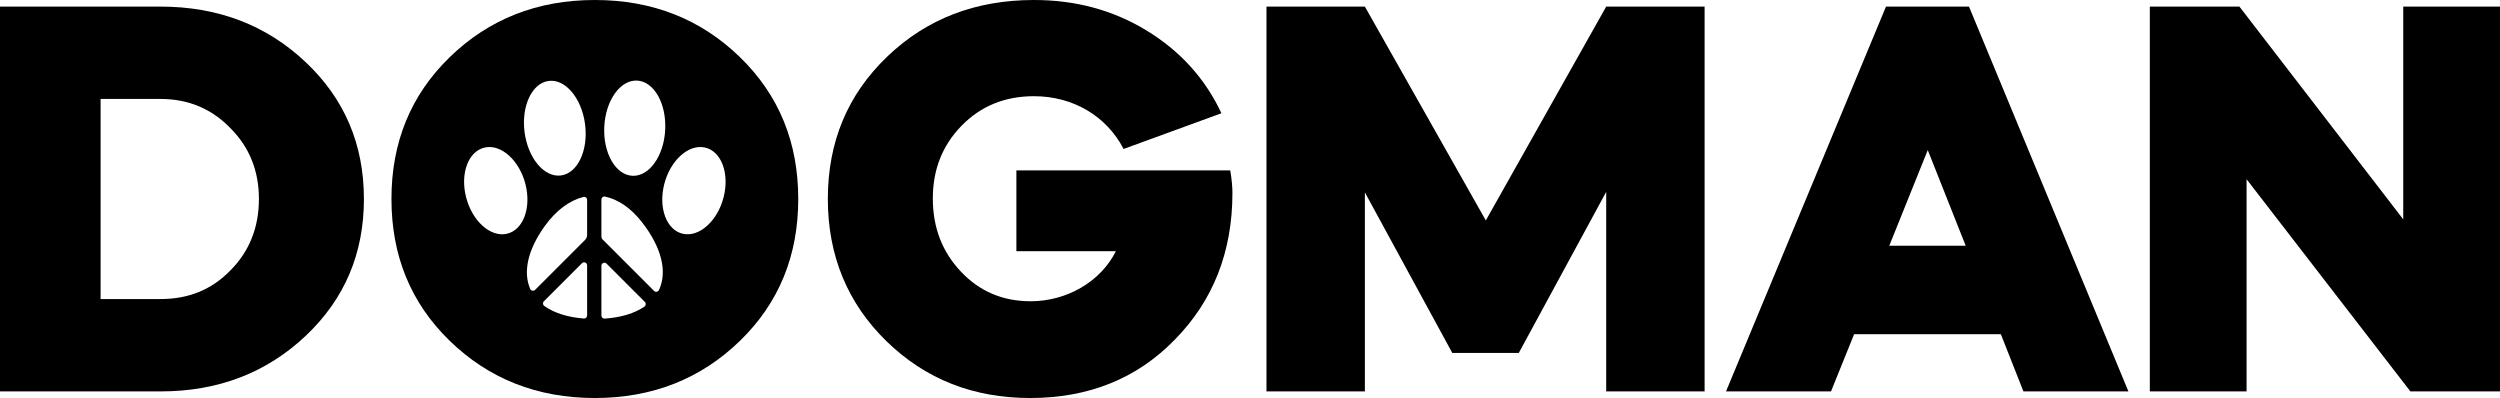
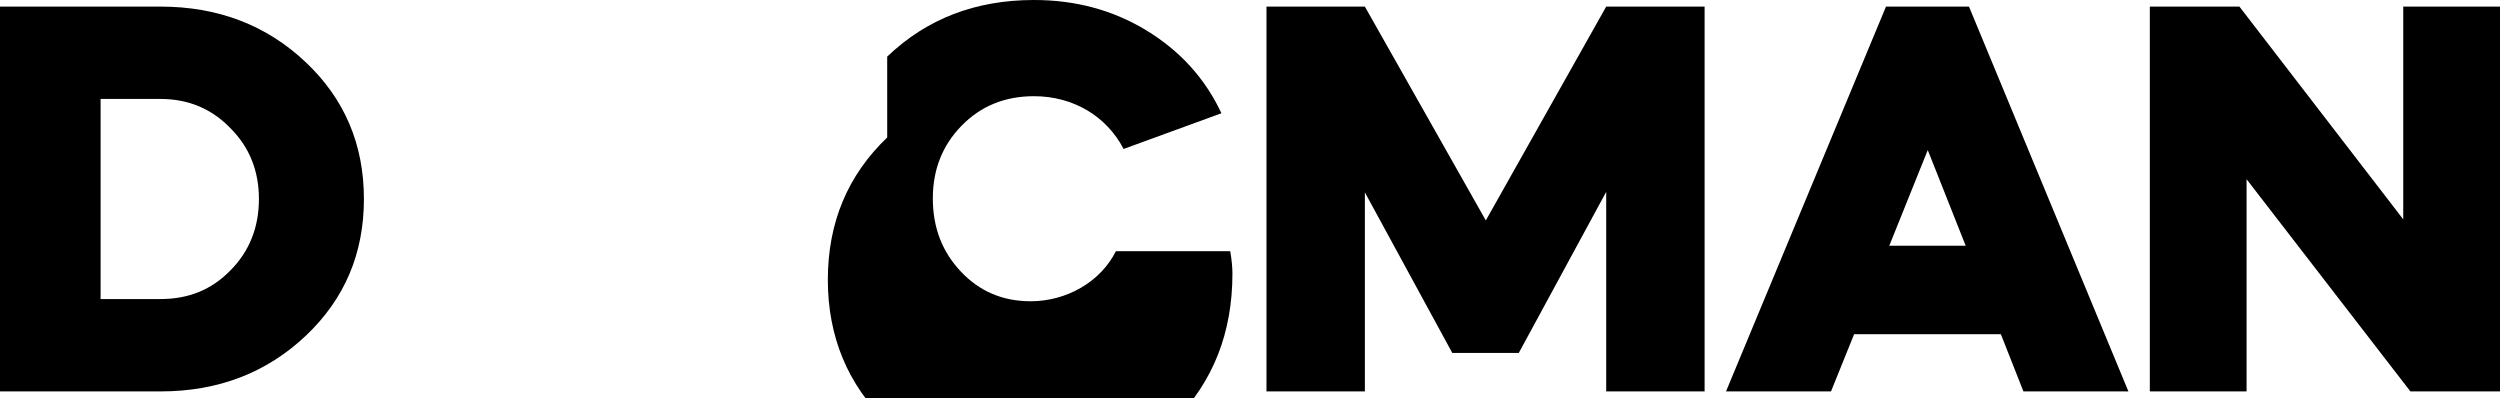
<svg xmlns="http://www.w3.org/2000/svg" id="Layer_2" viewBox="0 0 541.894 86.269">
  <g id="Components">
    <g id="_74a26b46-374d-41bb-bfb9-c2509d115957_4">
      <path d="m0,84.839V1.43h34.794c12.512,0,22.997,4.051,31.457,12.035,8.46,7.983,12.63,17.873,12.63,29.67s-4.17,21.686-12.63,29.67c-8.46,7.983-18.946,12.035-31.457,12.035H0ZM21.806,21.448v43.373h12.988c6.077,0,11.082-2.025,15.133-6.196,4.17-4.17,6.196-9.413,6.196-15.49s-2.026-11.201-6.196-15.371c-4.051-4.17-9.056-6.315-15.133-6.315h-12.988Z" style="stroke-width:0px;" />
-       <path d="m192.307,12.273c8.579-8.222,19.184-12.273,31.815-12.273,8.937,0,17.039,2.144,24.308,6.553,7.269,4.409,12.75,10.367,16.324,17.993l-21.209,7.745c-3.694-7.149-10.962-11.439-19.422-11.439-6.315,0-11.559,2.145-15.729,6.435s-6.196,9.532-6.196,15.729c0,6.315,2.025,11.559,6.077,15.848,4.051,4.29,9.056,6.435,15.133,6.435,7.745,0,15.133-4.17,18.469-10.843h-21.567v-17.517h46.351c.357,2.026.477,3.694.477,4.886,0,12.75-4.17,23.355-12.511,31.814-8.222,8.46-18.707,12.631-31.338,12.631-12.273,0-22.64-4.052-31.1-12.273-8.46-8.222-12.749-18.588-12.749-30.861,0-12.392,4.29-22.64,12.869-30.861Z" style="stroke-width:0px;" />
+       <path d="m192.307,12.273c8.579-8.222,19.184-12.273,31.815-12.273,8.937,0,17.039,2.144,24.308,6.553,7.269,4.409,12.75,10.367,16.324,17.993l-21.209,7.745c-3.694-7.149-10.962-11.439-19.422-11.439-6.315,0-11.559,2.145-15.729,6.435s-6.196,9.532-6.196,15.729c0,6.315,2.025,11.559,6.077,15.848,4.051,4.29,9.056,6.435,15.133,6.435,7.745,0,15.133-4.17,18.469-10.843h-21.567h46.351c.357,2.026.477,3.694.477,4.886,0,12.75-4.17,23.355-12.511,31.814-8.222,8.46-18.707,12.631-31.338,12.631-12.273,0-22.64-4.052-31.1-12.273-8.46-8.222-12.749-18.588-12.749-30.861,0-12.392,4.29-22.64,12.869-30.861Z" style="stroke-width:0px;" />
      <path d="m274.519,84.839V1.43h21.328l26.215,46.352L348.157,1.43h21.329v83.41h-21.329v-43.254l-18.945,34.913h-14.418l-18.946-34.794v43.135h-21.328Z" style="stroke-width:0px;" />
      <path d="m374.127,84.839L408.802,1.43h17.992l34.555,83.41h-22.758l-4.886-12.393h-31.814l-5.005,12.393h-22.759Zm35.39-31.576h16.562l-8.222-20.734-8.341,20.734Z" style="stroke-width:0px;" />
      <path d="m465.991,84.839V1.43h19.422l35.509,46.114V1.43h20.972v83.41h-19.423l-35.509-45.994v45.994h-20.971Z" style="stroke-width:0px;" />
-       <path d="m160.395,12.392c-8.46-8.222-18.946-12.392-31.457-12.392s-22.997,4.17-31.457,12.392-12.63,18.469-12.63,30.742,4.17,22.52,12.63,30.742,18.946,12.393,31.457,12.393,22.997-4.171,31.457-12.393c8.46-8.222,12.63-18.469,12.63-30.742s-4.17-22.52-12.63-30.742Zm-17.56,50.474c-.196.414-.739.519-1.063.195l-11.153-11.153c-.168-.169-.26-.393-.26-.629v-8.033c0-.405.369-.728.765-.642,2.802.602,5.556,2.396,7.994,5.512,4.42,5.648,5.535,10.905,3.718,14.75Zm-3.155,3.598c-2.092,1.43-4.985,2.348-8.623,2.599-.376.026-.698-.279-.698-.655v-10.807c0-.581.703-.872,1.113-.461l8.314,8.314c.294.294.237.776-.106,1.011Zm-1.586-48.996c3.647.18,6.376,4.945,6.095,10.644-.281,5.699-3.465,10.173-7.112,9.993-3.647-.18-6.376-4.945-6.095-10.644.281-5.699,3.465-10.173,7.113-9.993Zm5.889,22.435c1.321-5.163,5.271-8.711,8.823-7.925,3.553.786,5.362,5.609,4.041,10.772-1.321,5.163-5.271,8.711-8.823,7.925-3.552-.786-5.362-5.609-4.041-10.772Zm-26.099,25.412l8.266-8.266c.411-.411,1.113-.12,1.113.461v10.877c0,.379-.327.685-.705.655-3.632-.287-6.515-1.245-8.579-2.724-.334-.239-.386-.713-.096-1.003Zm9.379-14.38c0,.399-.159.781-.441,1.063l-10.829,10.829c-.328.328-.885.219-1.069-.207-1.554-3.594-.613-8.387,3.181-13.651,2.445-3.391,5.349-5.519,8.368-6.285.403-.102.79.223.79.639v7.611Zm-13.37-11.032c1.321,5.163-.489,9.986-4.041,10.772-3.553.786-7.503-2.762-8.823-7.925-1.321-5.163.489-9.986,4.041-10.772,3.553-.786,7.503,2.762,8.824,7.925Zm5.042-22.362c3.622-.469,7.151,3.739,7.883,9.397.732,5.659-1.61,10.626-5.231,11.094-3.622.469-7.151-3.739-7.883-9.397-.732-5.659,1.61-10.626,5.231-11.094Z" style="stroke-width:0px;" />
    </g>
  </g>
</svg>